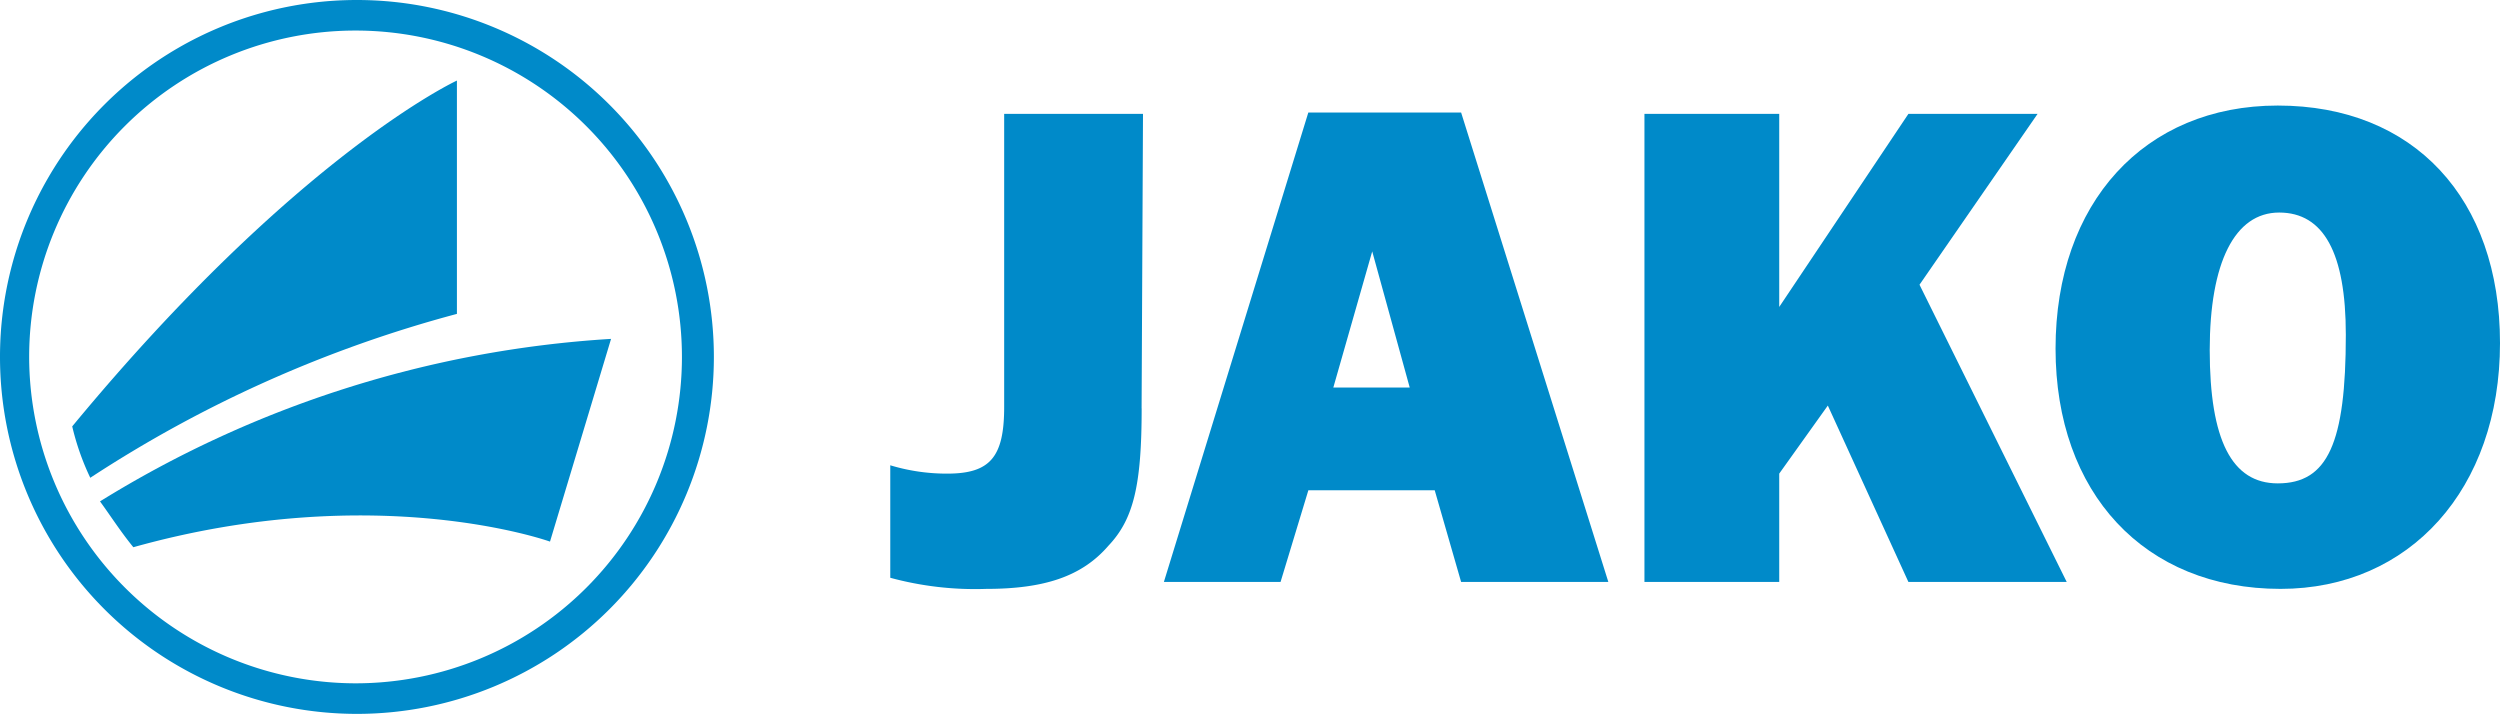
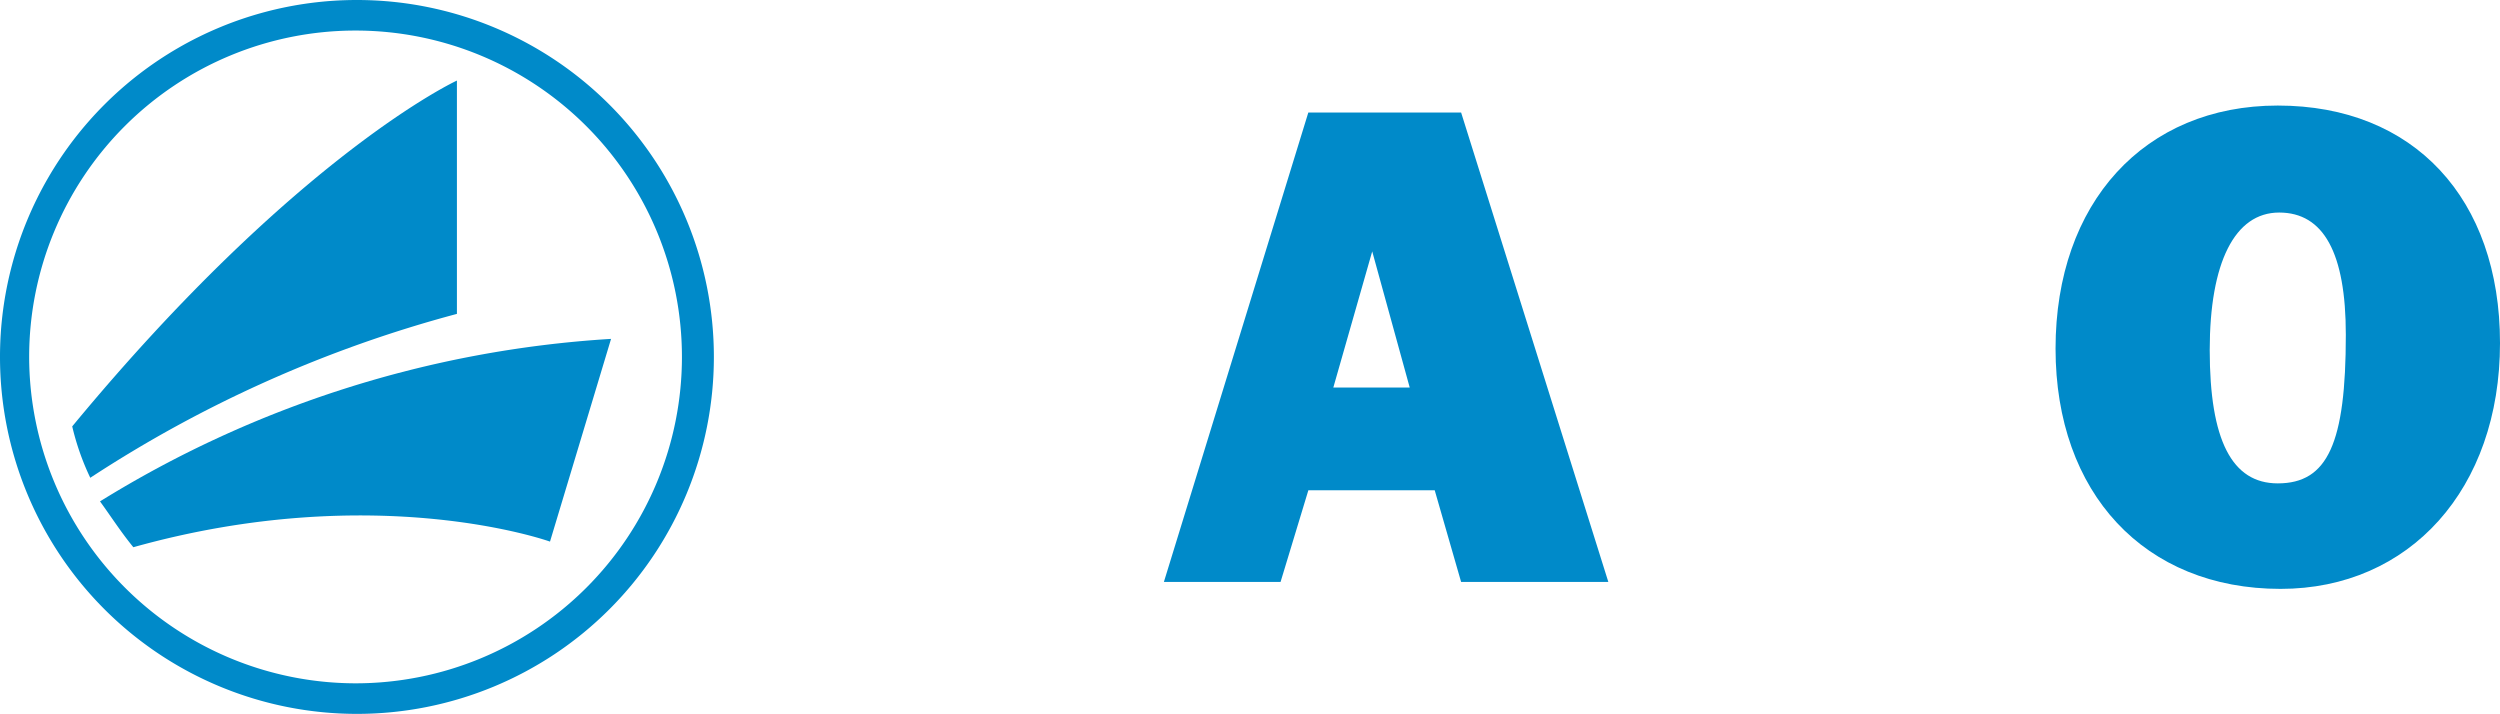
<svg xmlns="http://www.w3.org/2000/svg" id="jako-logo" width="178.063" height="50.847" viewBox="0 0 178.063 50.847">
  <g id="Gruppe_3823" data-name="Gruppe 3823" transform="translate(63.41 8.112)">
    <g id="Gruppe_3822" data-name="Gruppe 3822">
-       <path id="Pfad_2809" data-name="Pfad 2809" d="M82.005,29.172c0,5.54-.594,7.914-2.374,9.793-1.88,2.176-4.55,3.067-8.705,3.067A23.009,23.009,0,0,1,64.1,41.24V33.228a13.876,13.876,0,0,0,4.056.594c3.067,0,4.056-1.187,4.056-4.748V8.2H82.1l-.1,20.972Z" transform="translate(-64.1 -8.2)" fill="#008ac9" />
-     </g>
+       </g>
  </g>
  <g id="Gruppe_3825" data-name="Gruppe 3825" transform="translate(82.898 8.013)">
    <g id="Gruppe_3824" data-name="Gruppe 3824">
      <path id="Pfad_2810" data-name="Pfad 2810" d="M103.09,35.007h-9L92.11,41.536H83.8L94.088,8.1H104.97l10.486,33.436H104.97Zm-1.781-7.32-2.671-9.695-2.77,9.695Z" transform="translate(-83.8 -8.1)" fill="#008ac9" />
    </g>
  </g>
  <g id="Gruppe_3827" data-name="Gruppe 3827" transform="translate(117.126 8.112)">
    <g id="Gruppe_3826" data-name="Gruppe 3826">
-       <path id="Pfad_2811" data-name="Pfad 2811" d="M137.2,41.537l-5.738-12.563L128,33.821v7.716h-9.6V8.2H128V21.95L137.2,8.2h9.2l-8.409,12.168,10.486,21.17Z" transform="translate(-118.4 -8.2)" fill="#008ac9" />
-     </g>
+       </g>
  </g>
  <g id="Gruppe_3829" data-name="Gruppe 3829" transform="translate(146.407 7.518)">
    <g id="Gruppe_3828" data-name="Gruppe 3828">
      <path id="Pfad_2812" data-name="Pfad 2812" d="M179.656,24.516c0,10.387-6.43,17.509-15.63,17.509C154.331,42.025,148,35.2,148,24.912,148,14.525,154.331,7.6,163.828,7.6c9.695,0,15.828,6.628,15.828,16.916m-20.675.495c0,6.43,1.583,9.5,4.847,9.5,3.561,0,4.847-2.869,4.847-10.585,0-5.836-1.583-8.705-4.748-8.705s-4.946,3.561-4.946,9.793" transform="translate(-148 -7.6)" fill="#008ac9" />
    </g>
  </g>
  <g id="Gruppe_3831" data-name="Gruppe 3831">
    <g id="Gruppe_3830" data-name="Gruppe 3830">
      <path id="Pfad_2813" data-name="Pfad 2813" d="M0,25.423A25.423,25.423,0,1,0,25.423,0h0A25.415,25.415,0,0,0,0,25.423m2.077,0A23.247,23.247,0,1,1,25.325,48.67h0A23.283,23.283,0,0,1,2.077,25.423" fill="#008ac9" />
    </g>
  </g>
  <g id="Gruppe_3833" data-name="Gruppe 3833" transform="translate(7.123 24.137)">
    <g id="Gruppe_3832" data-name="Gruppe 3832">
      <path id="Pfad_2814" data-name="Pfad 2814" d="M9.574,39.239c17.312-4.847,29.677-.4,29.677-.4L43.6,24.4A78.145,78.145,0,0,0,7.2,35.974c.791,1.088,1.484,2.176,2.374,3.264" transform="translate(-7.2 -24.4)" fill="#008ac9" />
    </g>
  </g>
  <g id="Gruppe_3835" data-name="Gruppe 3835" transform="translate(5.144 5.738)">
    <g id="Gruppe_3834" data-name="Gruppe 3834">
      <path id="Pfad_2815" data-name="Pfad 2815" d="M6.486,34.092A89.9,89.9,0,0,1,32.6,22.419V5.8S21.226,11.043,5.2,30.432a17.964,17.964,0,0,0,1.286,3.66" transform="translate(-5.2 -5.8)" fill="#008ac9" />
    </g>
  </g>
</svg>